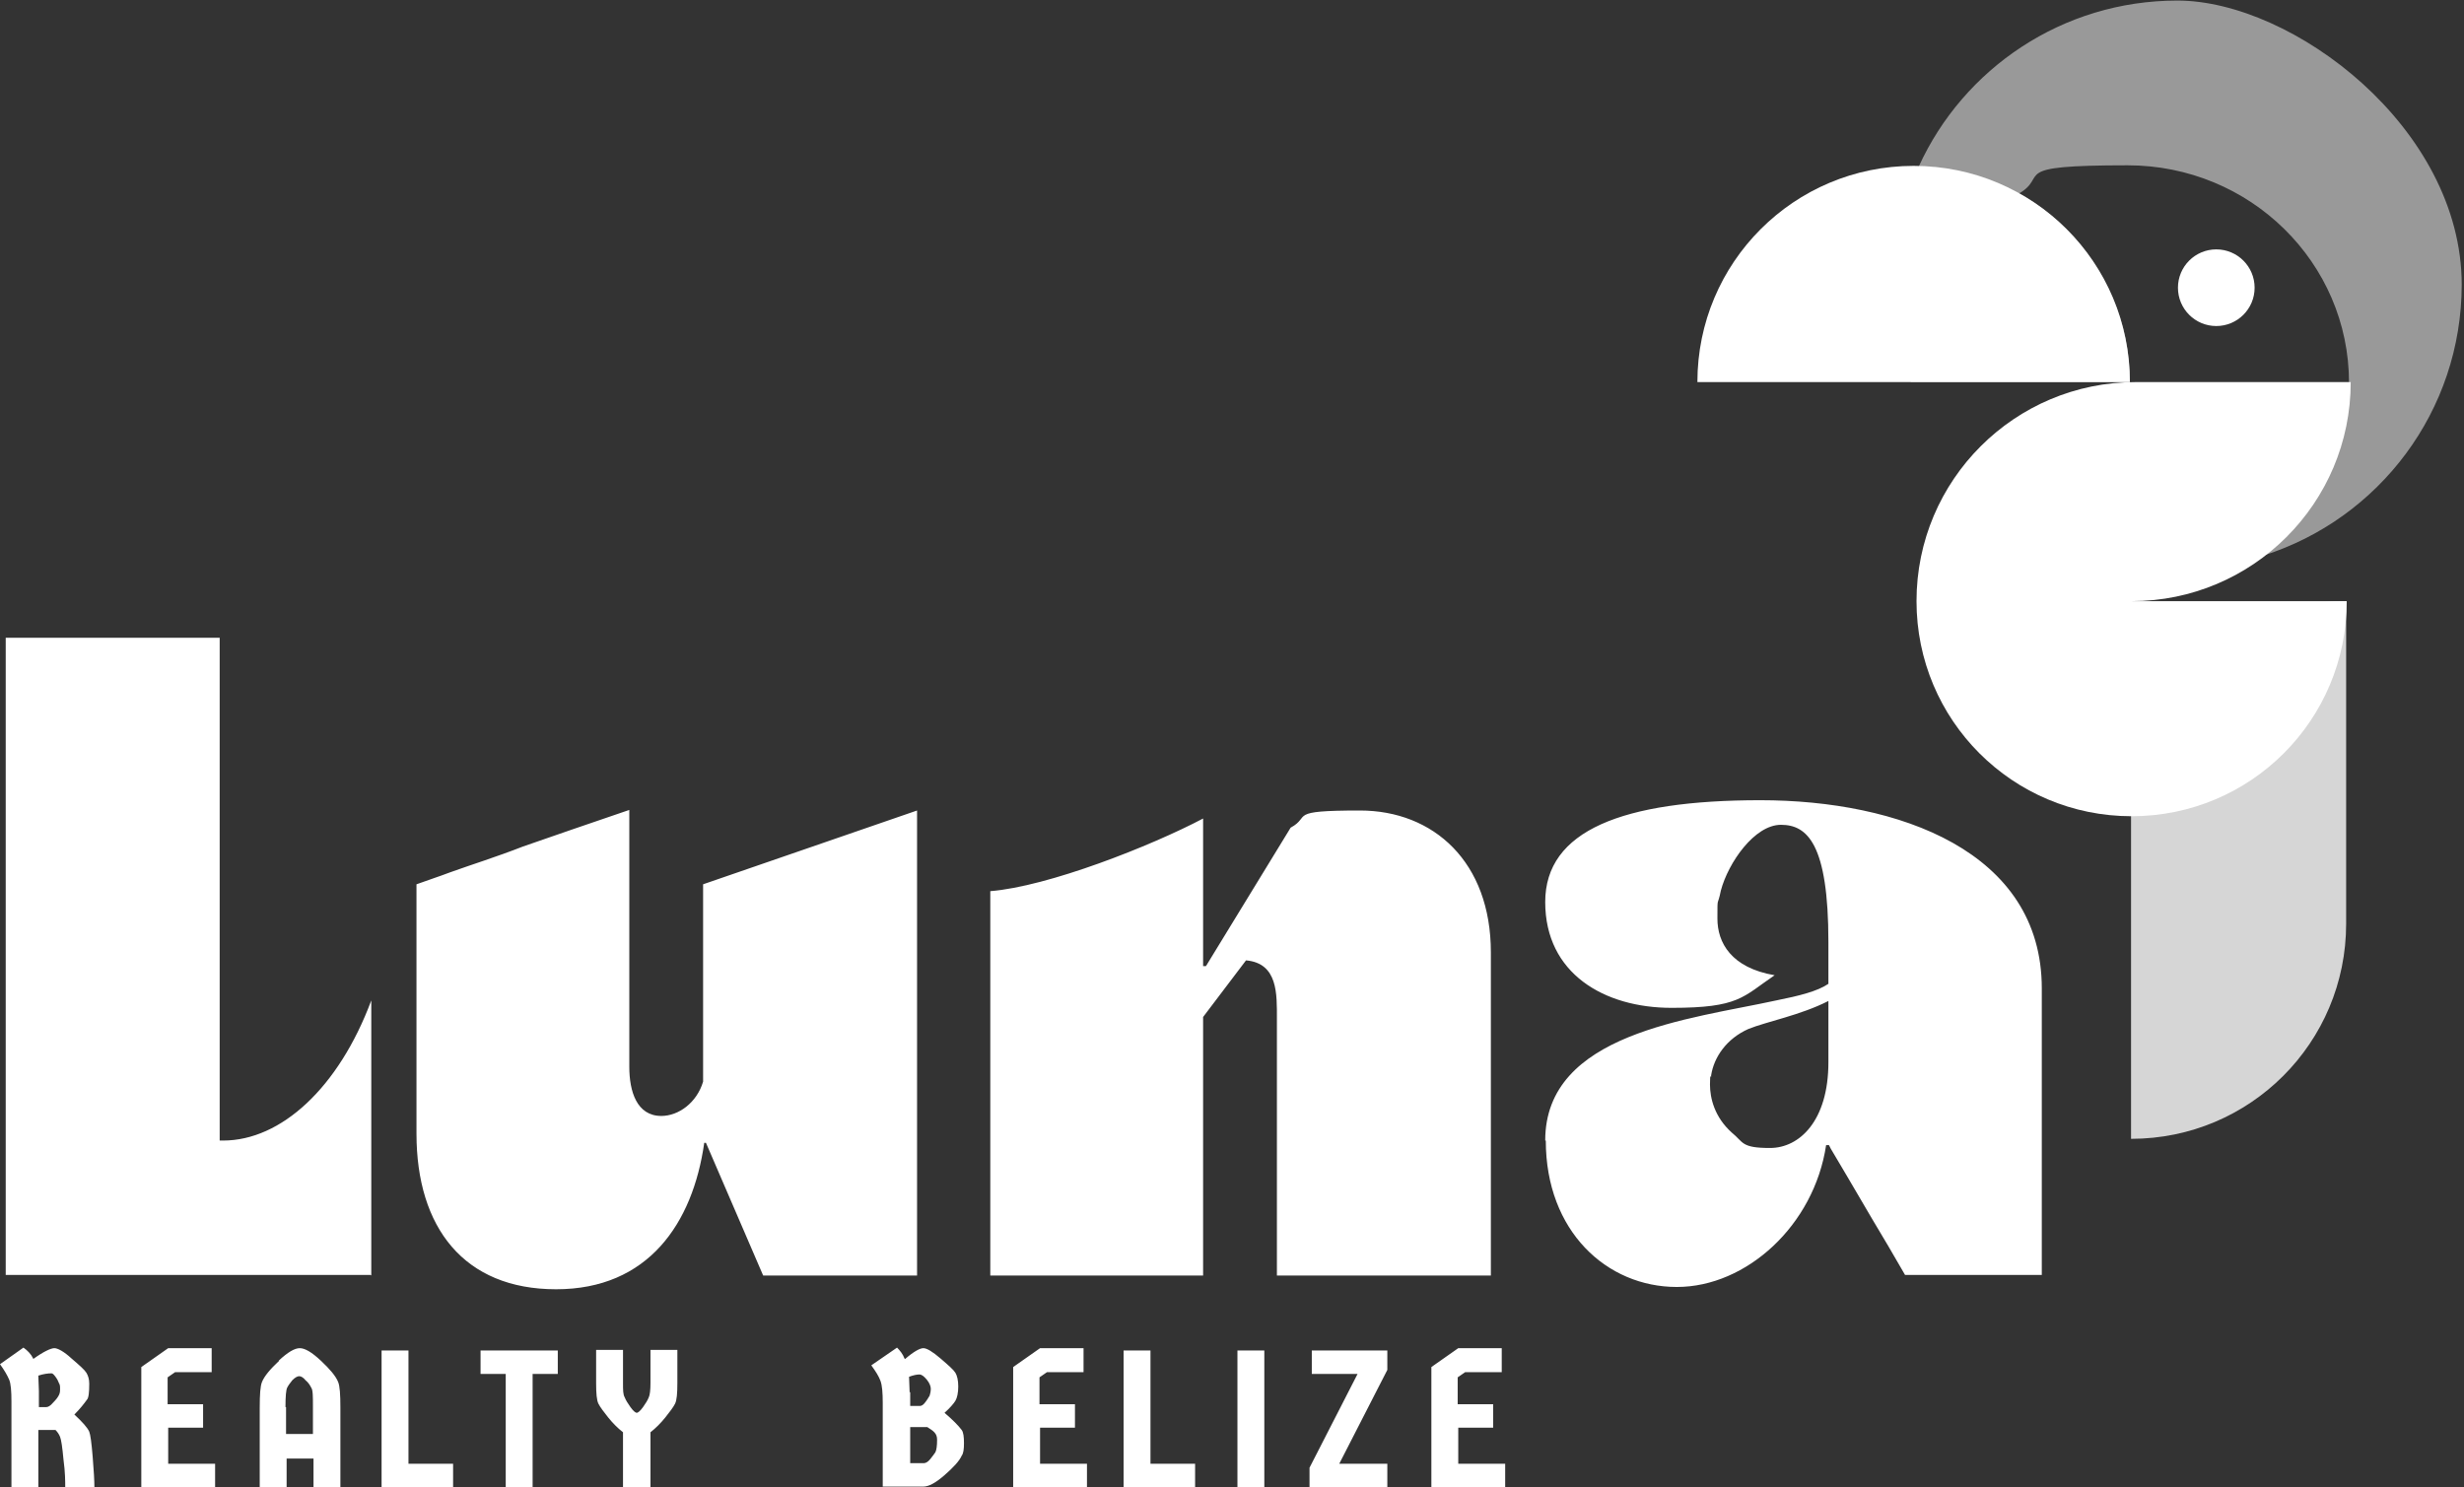
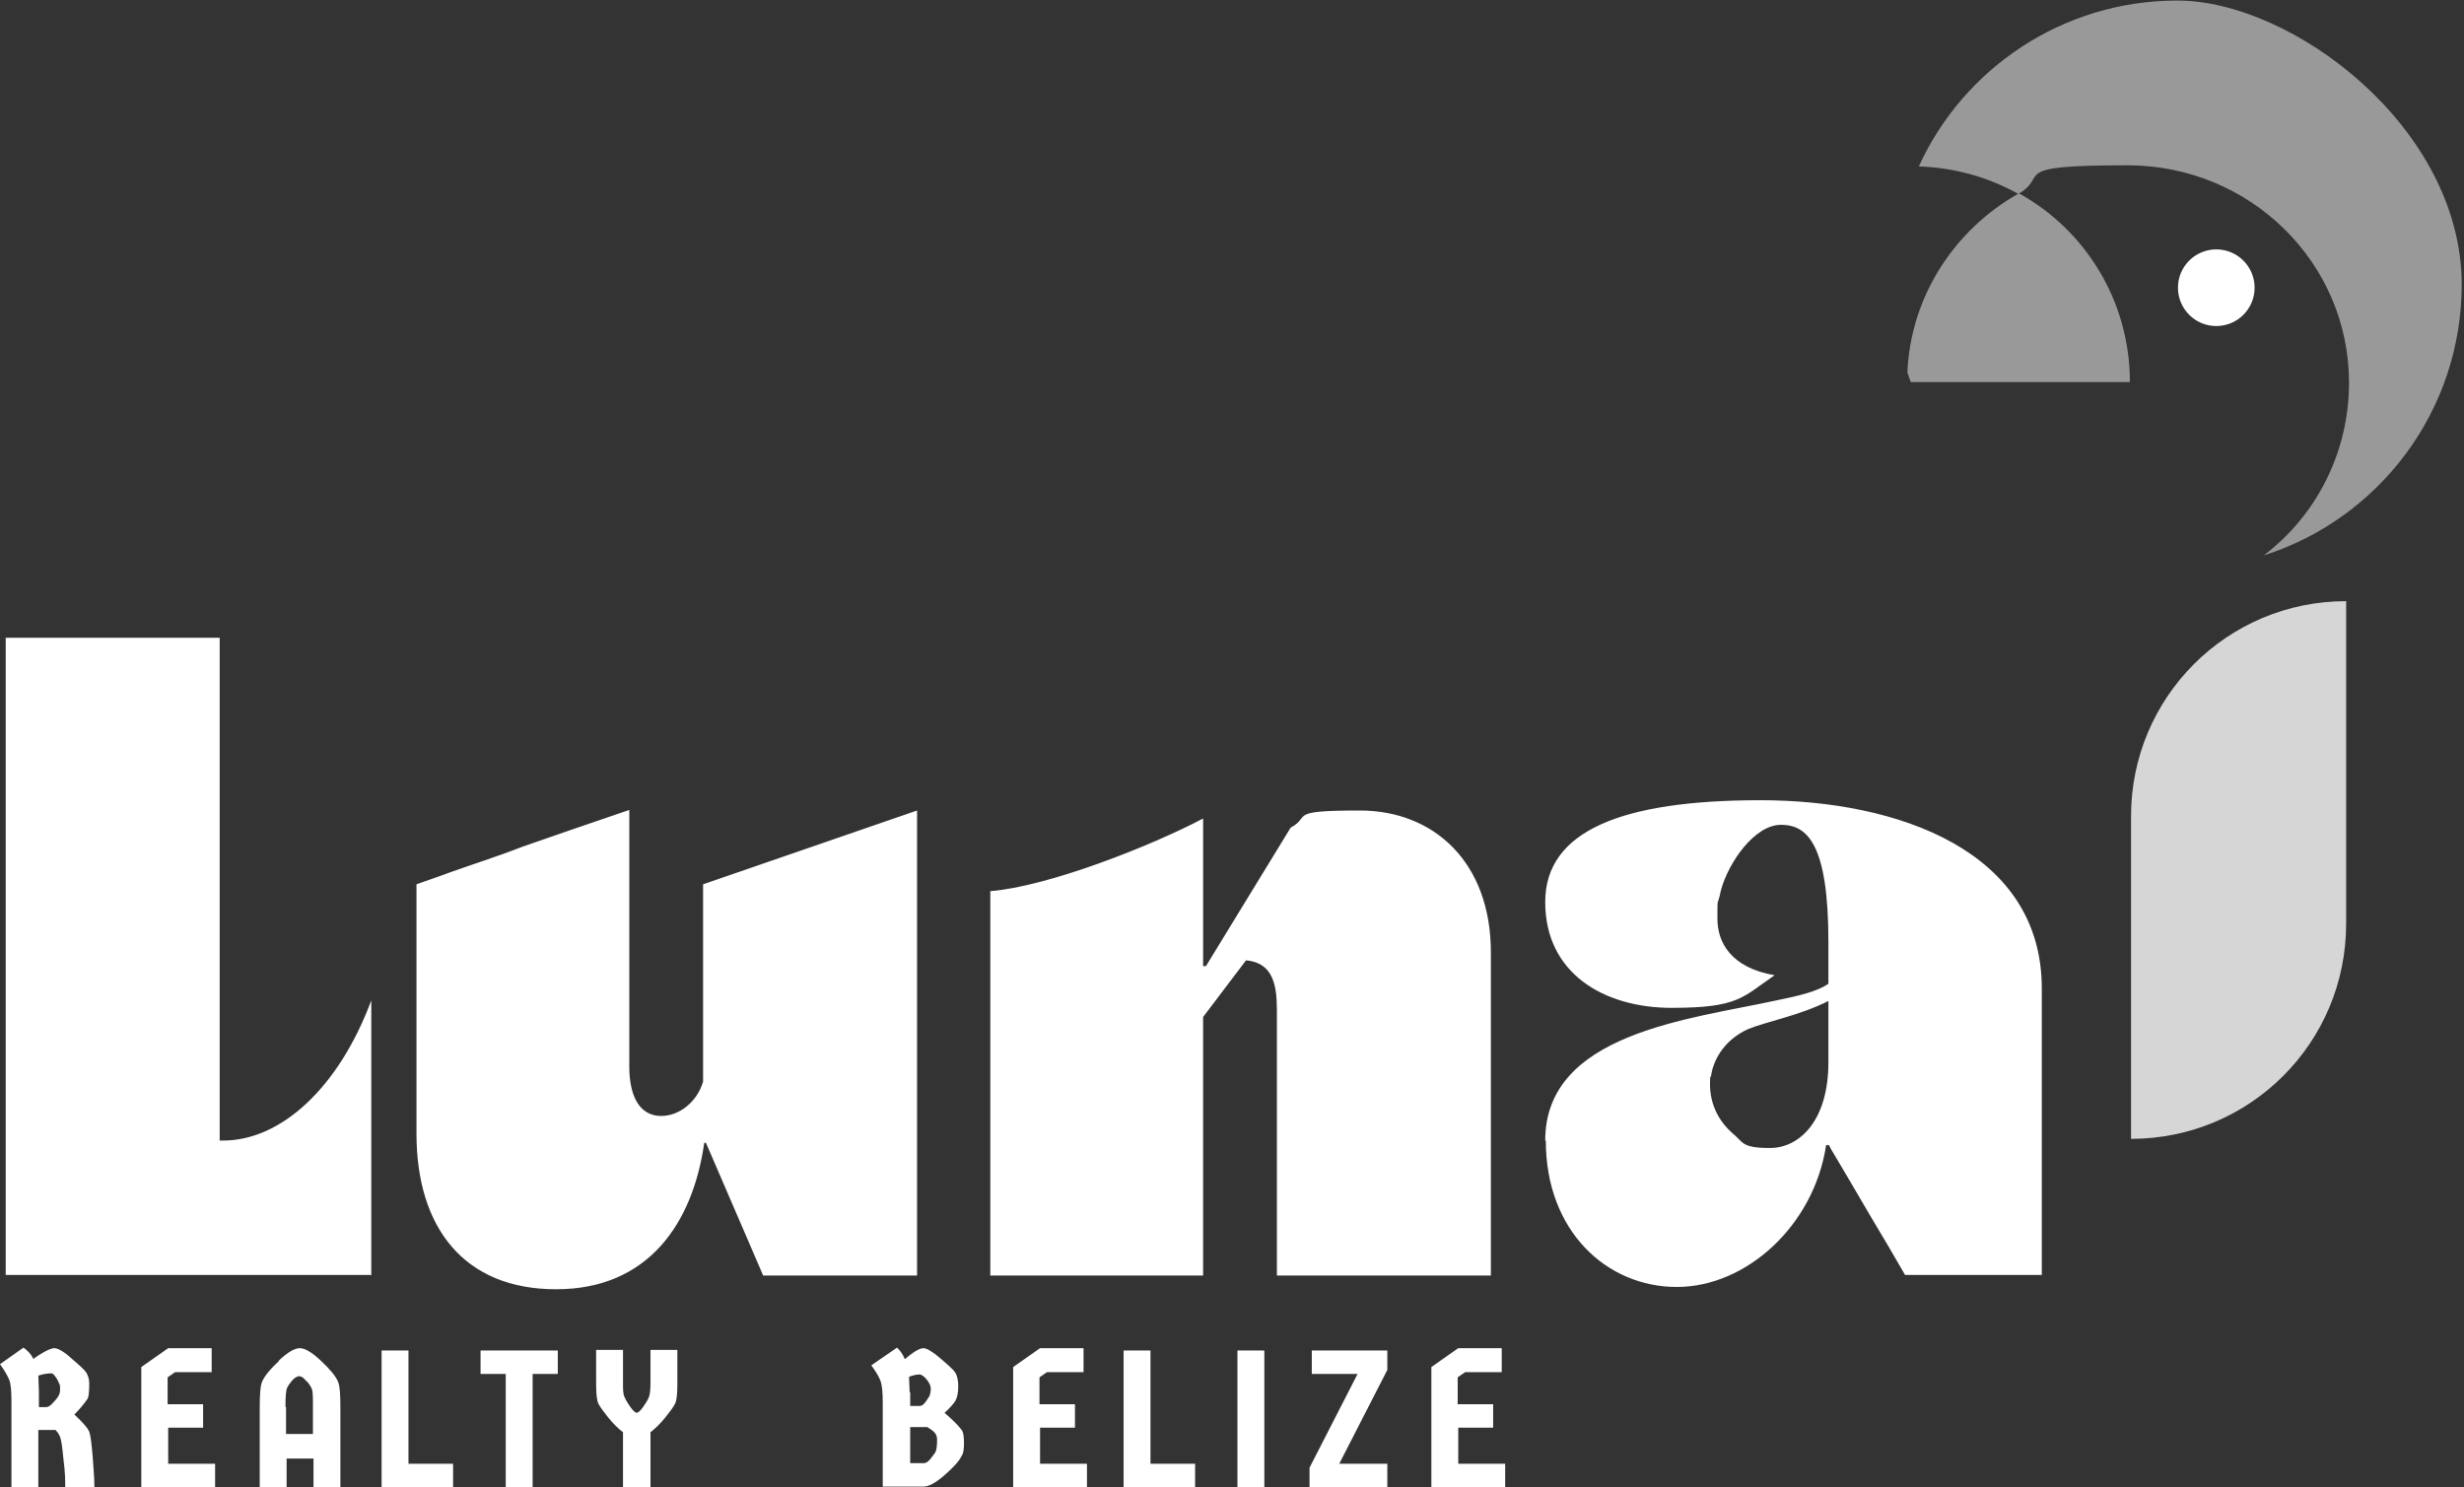
<svg xmlns="http://www.w3.org/2000/svg" id="Layer_1" viewBox="0 0 430.7 260">
  <rect x="0" y="0" width="430.7" height="260" fill="#333333" stroke="none" />
  <defs>
    <style>      .st0, .st1, .st2 {        fill: #fff;      }      .st1 {        opacity: .8;      }      .st1, .st2 {        fill-rule: evenodd;      }      .st2 {        opacity: .5;      }    </style>
  </defs>
  <path class="st1" d="M410.1,105.1h0c-20.8,0-37.6,16.8-37.6,37.6v56.4h0c20.8,0,37.6-16.8,37.6-37.6v-56.4Z" />
  <path class="st2" d="M430.3,49.7c0,22.2-14.5,41-34.6,47.4,9.1-6.9,14.9-17.9,14.9-30.2,0-21-17.3-38-38.7-38s-13.5,1.8-19.1,5c-5.2-2.9-11.1-4.6-17.4-4.8,7.8-17.1,25.1-29,45.2-29s49.7,22.2,49.7,49.7ZM334,66.8h38.3c0-14.2-7.8-26.6-19.4-33-11.2,6.3-18.9,17.9-19.5,31.3.2.6.4,1.2.6,1.7Z" />
-   <path class="st0" d="M335,105.1h0c0,20.8,16.8,37.6,37.6,37.6h0c20.8,0,37.6-16.8,37.6-37.6h-37.6c21.1,0,38.3-17.1,38.3-38.3h-37.6c-21.1,0-38.3,17.1-38.3,38.3Z" />
-   <path class="st0" d="M372.3,66.8h-75.6c0-20.9,16.9-37.8,37.8-37.8h0c20.9,0,37.8,16.9,37.8,37.8h0Z" />
  <path class="st0" d="M394.1,50.3c0,3.7-3,6.7-6.7,6.7s-6.7-3-6.7-6.7,3-6.7,6.7-6.7,6.7,3,6.7,6.7Z" />
  <path class="st0" d="M64.9,223v-48.1c-5.7,15.3-15.8,24.5-25.9,24.5h-.6v-87.9H1v111.4h63.8ZM72.8,154.6v43.6c0,16.4,8.3,27.2,24.4,27.2s23.9-11.5,25.9-25.6h.3l10,23.2h26.9v-81.3l-37.4,12.9v34.5c-1.1,3.7-4.3,6-7.3,6-4.3,0-5.6-4.3-5.6-8.6v-44.9c-7,2.4-13.2,4.5-18.6,6.4-4.6,1.8-9.1,3.2-12.7,4.5-2.1.8-4,1.4-5.9,2.1ZM173.1,223h37.2v-45.2l7.5-9.9c5.6.5,5.4,5.9,5.4,10.2v44.9h37.4v-56.5c0-15.8-10-24.8-22.9-24.8s-8.4,1-12.1,3l-14.8,24.2h-.5v-25.8c-9.1,4.8-27.1,11.9-37.2,12.7v67.2ZM270.2,199.4c0,15.9,10.7,25.6,22.9,25.6s24-10.8,26.1-24.8h.5l.3.6c1.1,1.8,4.3,7.3,7.3,12.4,1.8,3,3.7,6.2,5.7,9.7h23.9v-50.1c0-24-25.1-32.9-49.2-32.9s-37.6,5.3-37.6,17.8,10.3,18.5,22.1,18.5,12.4-1.9,18-5.7c-7.6-1.3-10-5.7-10-9.9s0-1.9.6-4.9c1.3-4.9,5.9-11.5,10.5-11.5s8.3,3.3,8.3,20.5v7.3c-1.9,1.3-5.1,2.1-9.1,2.9-15.1,3.3-40.4,5.7-40.4,24.5ZM299.1,188c.5-3.2,2.7-6.4,6.5-8.1,3.2-1.3,9.1-2.4,14-4.9v10.7c0,10.3-5.1,15-10.2,15s-4.6-1-6.7-2.7c-3-2.7-3.8-6-3.8-8.4s.2-1,.2-1.4Z" />
  <path class="st0" d="M5.8,237.6c1.8-1.3,3.1-1.9,3.7-1.9s1.7.6,3,1.8c1.4,1.2,2.3,2,2.6,2.5.3.5.5,1.1.5,1.9,0,1.5-.1,2.5-.4,2.8-.5.7-1.2,1.6-2.2,2.6,1.4,1.3,2.3,2.3,2.6,3,.2.5.4,1.9.6,4.4.2,2.4.3,4.2.3,5.3h-5.1c0-1,0-2.6-.3-4.8-.2-2.2-.4-3.5-.6-4-.2-.5-.5-.9-.8-1.2h-3v10H2v-15c0-1.8-.1-3.1-.4-3.8-.3-.7-.8-1.6-1.6-2.7l4.1-2.9c.7.5,1.3,1.1,1.7,1.9ZM6.8,243.4v2.6h1.3c.3,0,.7-.2,1.2-.8.5-.5.8-.9,1-1.3.2-.4.2-.7.2-1.1s0-.7-.2-1c-.1-.3-.3-.7-.6-1.1-.3-.4-.5-.6-.7-.6-.6,0-1.4.1-2.3.4,0,.9.1,1.8.1,2.7ZM29.4,245.5h6.1v4.1h-6.1v6.3h8.2v4.1h-12.9v-21l4.7-3.3h7.6v4.2h-6.4l-1.3.9v4.7ZM48.7,237.9c1.6-1.5,2.8-2.2,3.7-2.2s2.1.7,3.7,2.2,2.6,2.7,3,3.7c.3.7.4,2.2.4,4.5v14h-4.7v-5.1h-4.7v5.1h-4.7v-14c0-2.3.1-3.8.4-4.5.4-1,1.4-2.2,3-3.7ZM50,246v4.7h4.7v-4.7c0-1.9,0-3-.3-3.4-.2-.4-.5-.9-1-1.3-.4-.5-.8-.7-1.1-.7s-.7.2-1.2.7c-.4.5-.7.9-.9,1.3-.2.4-.3,1.5-.3,3.4ZM79.2,255.9v4.1h-12.5v-23.9h4.7v19.8h7.8ZM97.5,236.1v4.1h-4.4v19.8h-4.7v-19.8h-4.4v-4.1h13.6ZM108.9,260v-9.6c-.9-.7-1.8-1.6-2.6-2.6-.8-1-1.4-1.8-1.7-2.4-.3-.6-.4-1.8-.4-3.6v-5.8h4.7v5.8c0,1.2,0,2,.3,2.5.2.5.5,1,1,1.7.5.7.9,1,1.1,1s.6-.3,1.1-1c.5-.7.8-1.2,1-1.7.2-.4.3-1.3.3-2.5v-5.8h4.7v5.8c0,1.8-.1,3-.4,3.6-.3.6-.9,1.4-1.7,2.4-.8,1-1.7,1.9-2.6,2.6v9.6h-4.7ZM158.2,237.6c1.5-1.3,2.6-1.9,3.2-1.9s1.6.6,3,1.8c1.4,1.2,2.3,2,2.6,2.5.3.5.5,1.3.5,2.4s-.2,2-.5,2.5c-.3.5-1,1.3-1.9,2.1,1.4,1.2,2.4,2.2,3,3,.3.4.4,1.2.4,2.3s-.1,1.8-.4,2.2c-.4.9-1.4,2-3,3.4-1.6,1.4-2.8,2-3.7,2h-7.1v-14.6c0-1.8-.1-3.1-.4-3.9-.3-.8-.8-1.6-1.6-2.7l4.5-3.1c.5.5,1,1.1,1.3,1.9ZM159.1,249.6v6.2h2.4c.3,0,.7-.2,1.1-.7.4-.5.7-.9.9-1.2.2-.4.3-1.1.3-2.2s-.6-1.5-1.7-2.2h-3ZM159.1,243.4v2.4h1.7c.3,0,.6-.2.9-.6.4-.5.6-.9.8-1.2.1-.3.2-.8.2-1.2s-.2-1-.7-1.6c-.5-.6-.9-.9-1.3-.9s-1,.1-1.8.4c0,.9.1,1.8.1,2.7ZM181.8,245.5h6.1v4.1h-6.1v6.3h8.2v4.1h-12.9v-21l4.7-3.3h7.6v4.2h-6.4l-1.3.9v4.7ZM208.9,255.9v4.1h-12.5v-23.9h4.7v19.8h7.8ZM216.3,260v-23.9h4.7v23.9h-4.7ZM242.5,260h-13.6v-3.4l8.4-16.4h-8v-4.1h13.2v3.4l-8.4,16.4h8.4v4.1ZM254.9,245.5h6.1v4.1h-6.1v6.3h8.2v4.1h-12.9v-21l4.7-3.3h7.6v4.2h-6.4l-1.3.9v4.7Z" />
</svg>